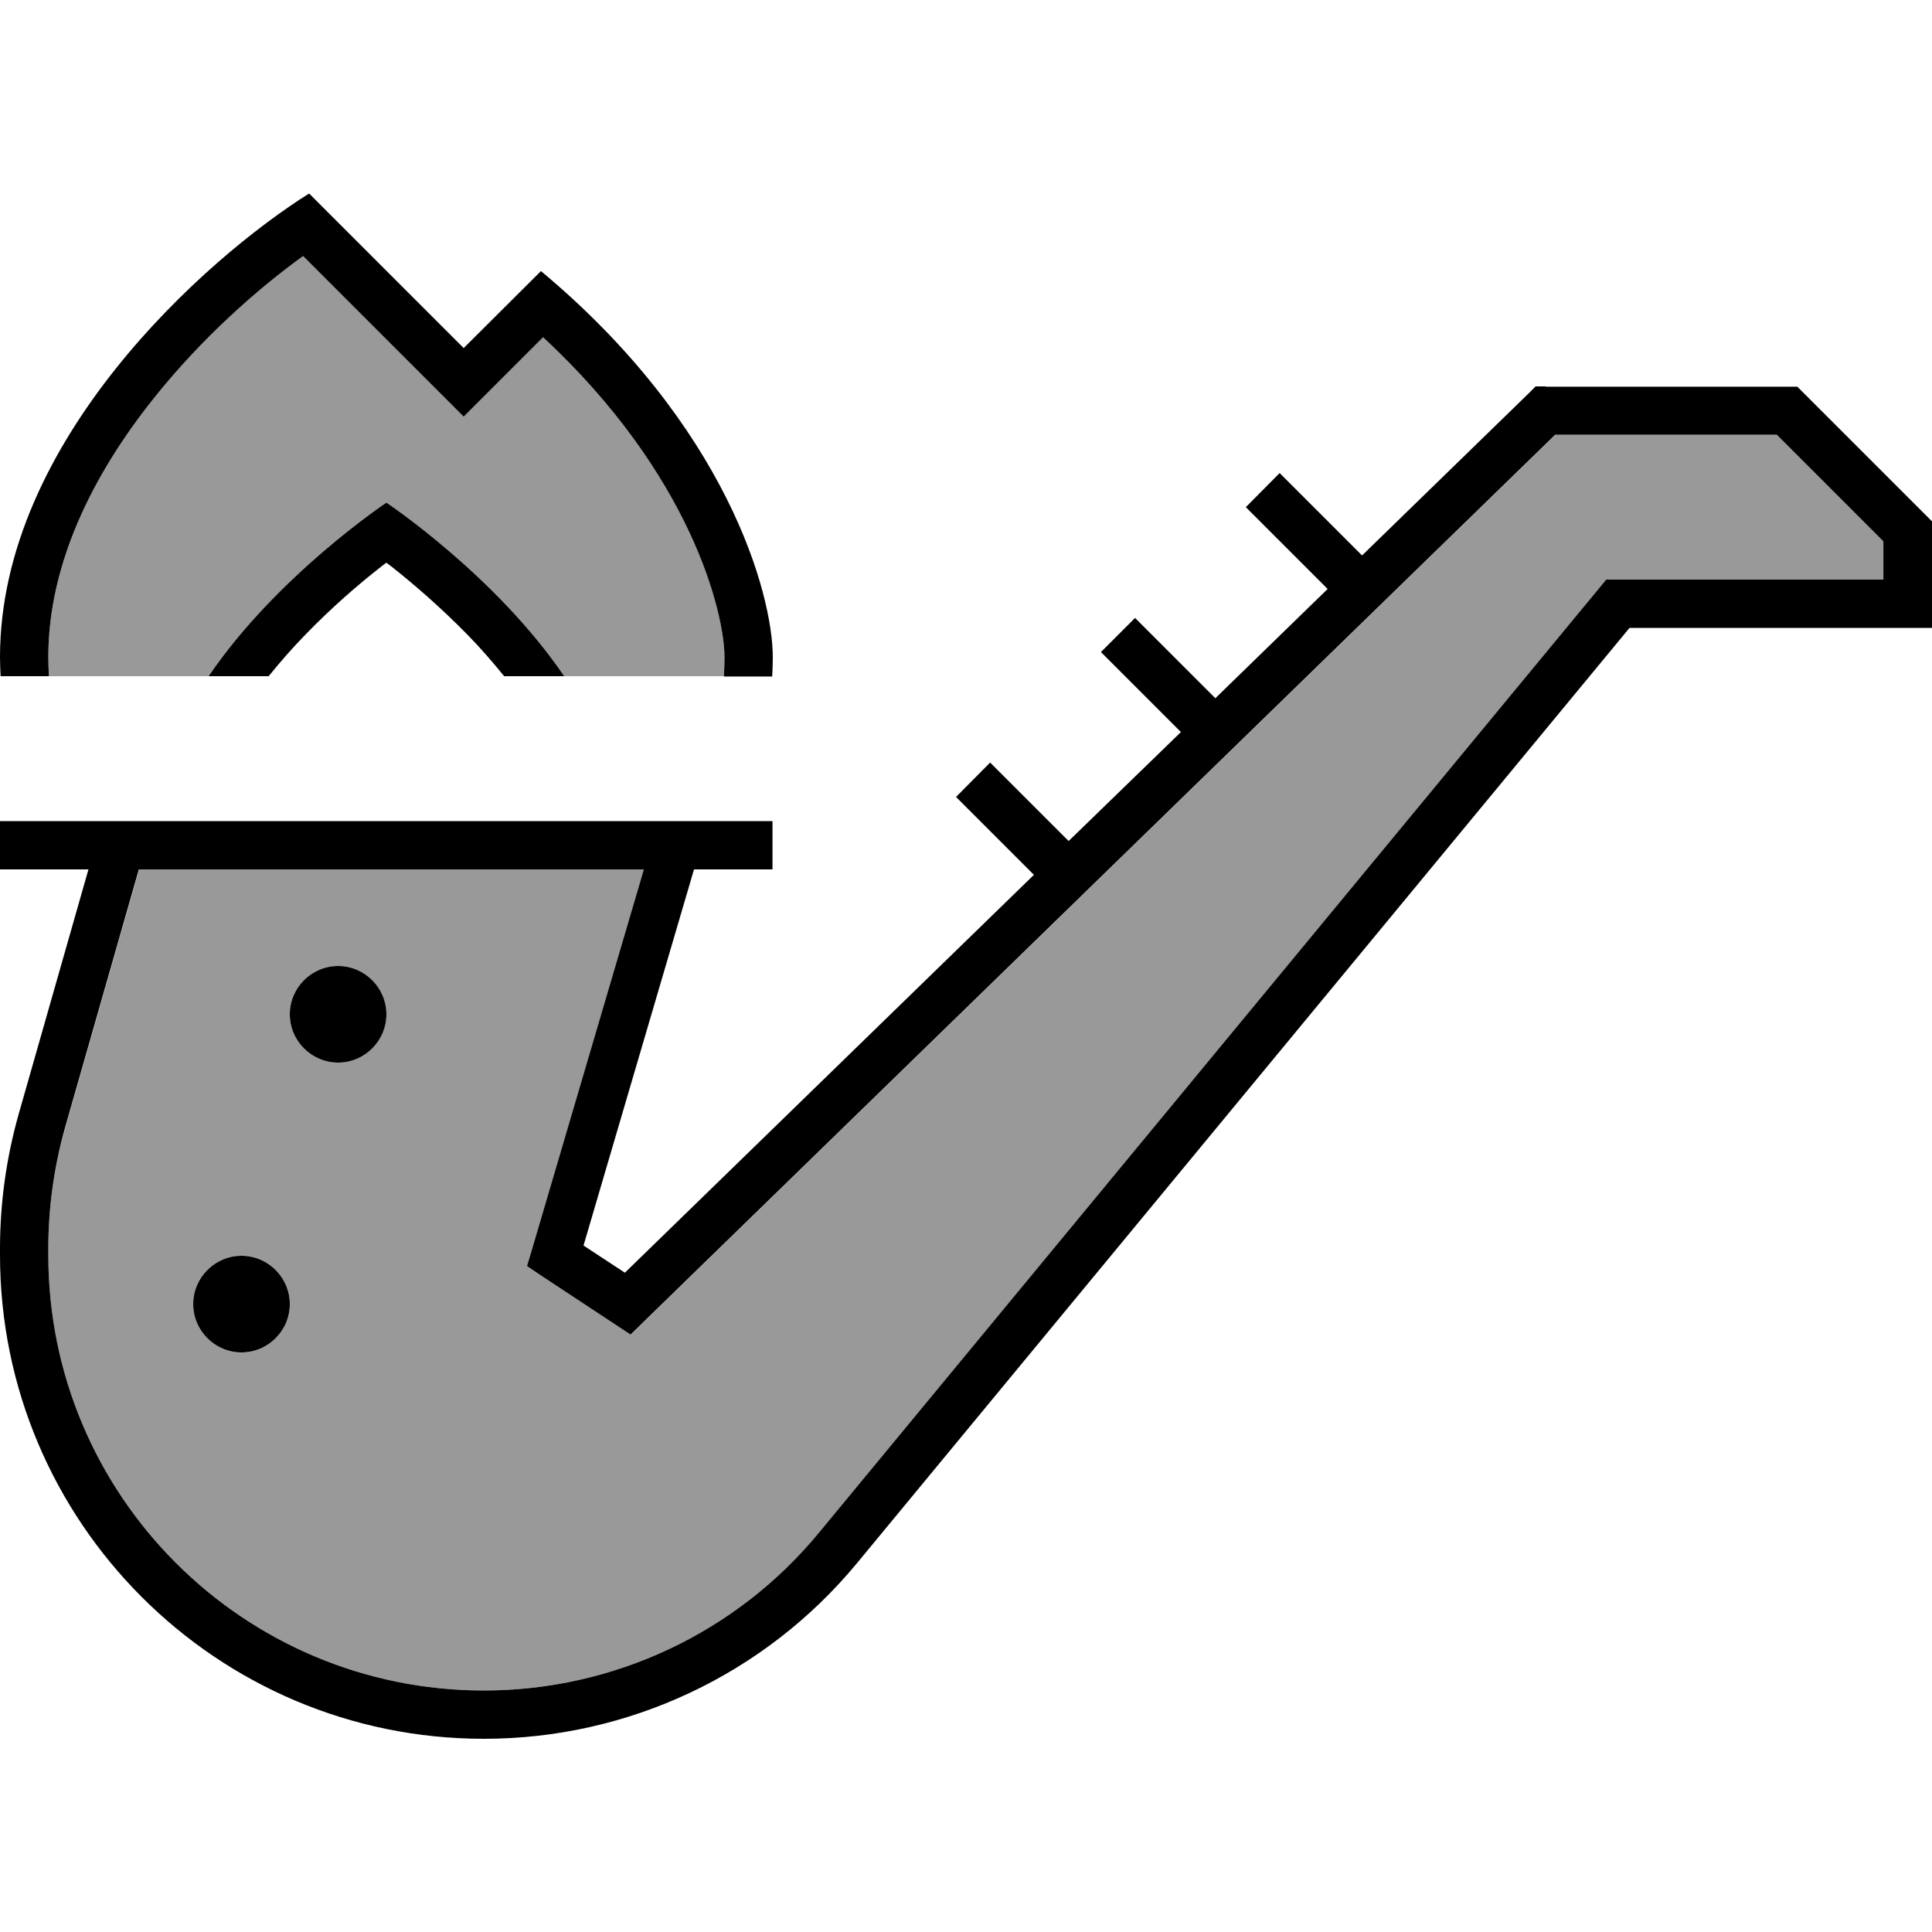
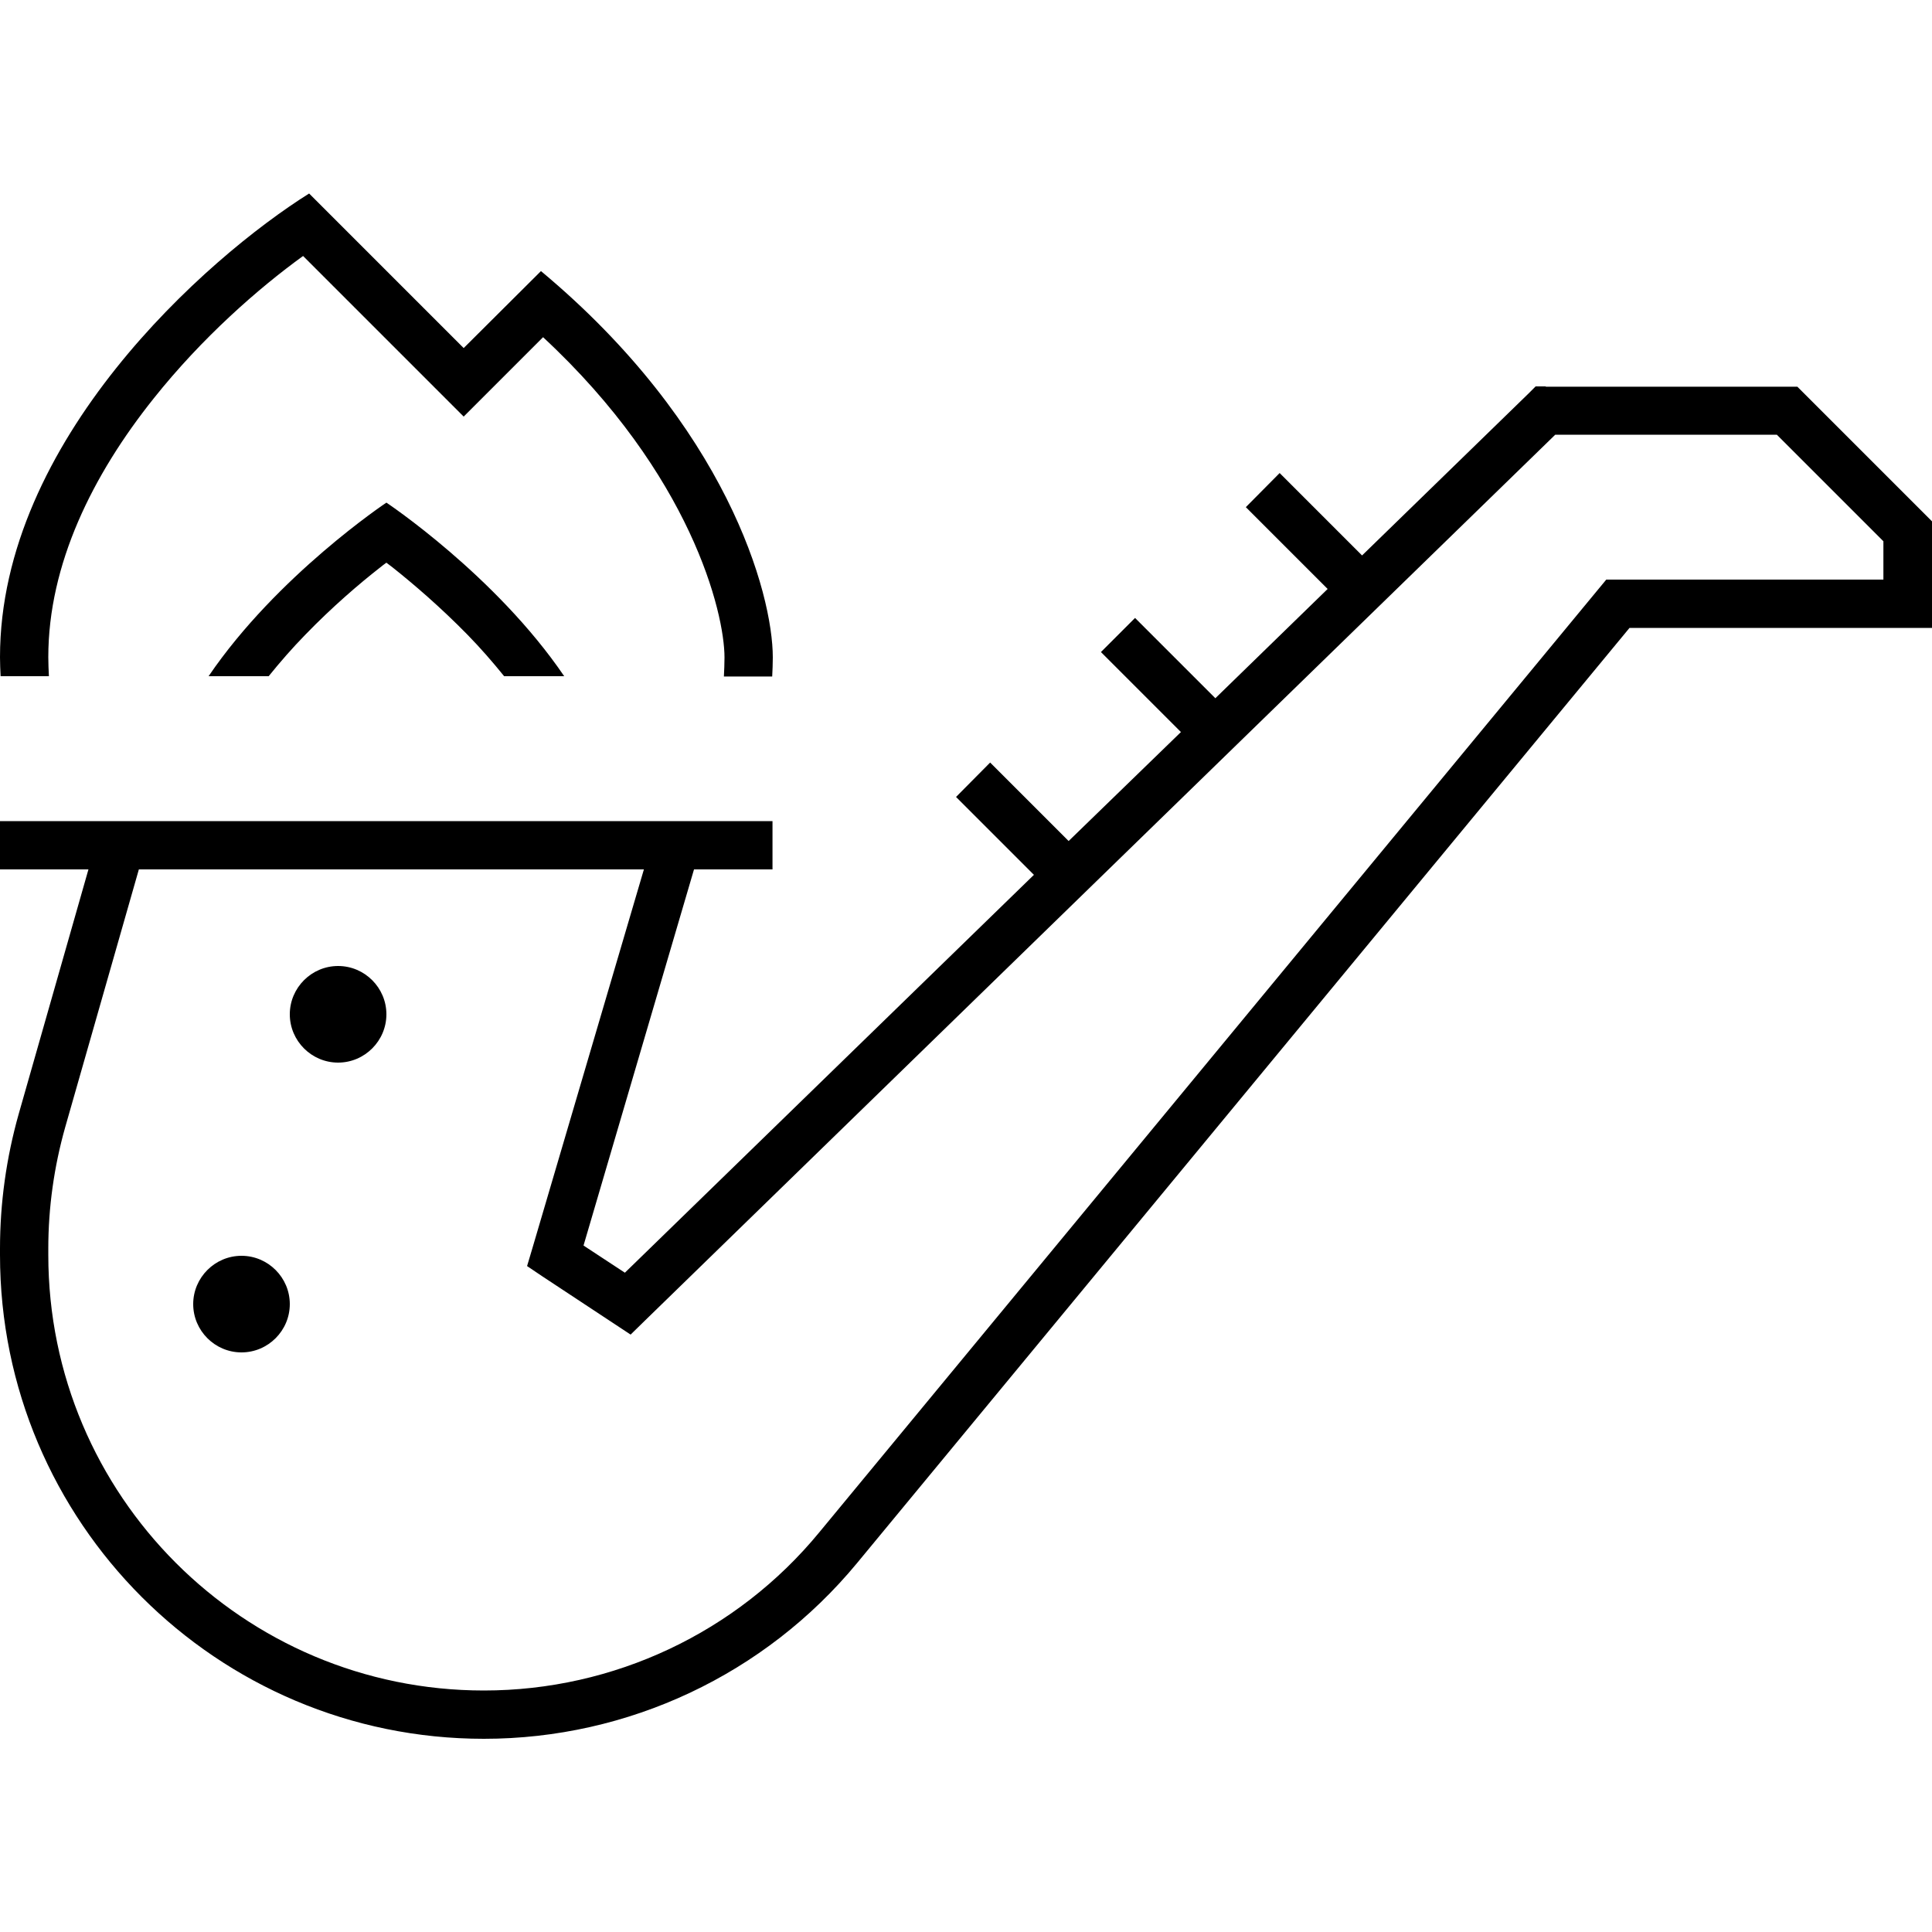
<svg xmlns="http://www.w3.org/2000/svg" viewBox="0 0 640 640">
-   <path opacity=".4" fill="currentColor" d="M16 217.7C16 219.8 16.1 221.9 16.2 224C33.8 224 51.5 224 69.1 224C91.8 190.6 128 166.5 128 166.5C128 166.5 164.2 190.6 186.9 224C204.5 224 222.2 224 239.8 224C239.9 221.9 240 219.8 240 217.7C240 202.8 228.9 157.2 179.9 111.6L153.6 137.9L100.4 84.7C85.6 95.5 66.9 111.9 50.9 132C30.7 157.3 16 186.9 16 217.7zM16 413.6L16 415.7C16 495.4 80.6 560 160.3 560C203.3 560 244.1 540.8 271.5 507.6L529.8 194.9L532.2 192L624 192L624 179.3L588.7 144L515.3 144L213.6 437.6L209 442.1C208.5 441.8 198.7 435.3 179.6 422.7L174.7 419.4L176.4 413.7L213.4 288L46.1 288L21.7 373.4C17.9 386.5 16 400 16 413.6zM96 432C96 440.8 88.8 448 80 448C71.2 448 64 440.8 64 432C64 423.2 71.2 416 80 416C88.8 416 96 423.2 96 432zM128 336C128 344.8 120.8 352 112 352C103.2 352 96 344.8 96 336C96 327.2 103.2 320 112 320C120.8 320 128 327.2 128 336z" />
  <path fill="currentColor" d="M102.4 64.1C68.3 85.5 0 146 0 217.7C0 219.8 .1 221.9 .2 224L16.2 224C16.1 221.9 16 219.8 16 217.7C16 186.9 30.7 157.3 50.9 132C66.9 111.9 85.6 95.5 100.4 84.8L153.6 138L179.9 111.7C228.9 157.2 240 202.9 240 217.8C240 219.9 239.9 222 239.8 224.1L255.8 224.1C255.9 222 256 219.9 256 217.8C256 196.5 240.6 141 179.2 89.8L153.6 115.3C150.8 112.5 133.8 95.5 102.4 64.1zM128 166.5C128 166.5 91.8 190.6 69.1 224L89 224C92.8 219.3 96.8 214.7 101.1 210.3C110.1 201 119.1 193.3 125.9 188C126.6 187.4 127.3 186.9 128 186.4C128.7 186.9 129.4 187.5 130.1 188C136.9 193.4 145.9 201.1 154.9 210.3C159.2 214.7 163.2 219.3 167 224L186.9 224C164.2 190.6 128 166.5 128 166.5zM512 128L508.7 128L506.4 130.3L451.2 184C434.1 166.9 425.1 157.9 423.9 156.7L412.7 168C413.8 169.1 422.9 178.2 439.8 195.1L402.6 231.3C386.1 214.8 377.2 205.9 376 204.7L364.7 216C365.9 217.2 374.8 226.1 391.2 242.5L354 278.6C338 262.6 329.4 254 328 252.6L316.7 264C318.1 265.4 326.7 274 342.5 289.8L207 421.6L193.3 412.6L229.9 288L255.9 288L255.9 272L-.1 272L-.1 288L29.3 288L6.2 369C2.1 383.5 0 398.5 0 413.6L0 415.7C0 504.2 71.8 576 160.3 576C208.1 576 253.4 554.7 283.9 517.8L539.8 208L640 208L640 172.7L637.7 170.4L597.7 130.4L595.4 128.1L512.1 128.1zM46 288L213.3 288L176.3 413.7L174.6 419.4L179.5 422.7C198.6 435.3 208.4 441.8 208.9 442.1L213.5 437.6L515.2 144L588.6 144L623.9 179.3L623.9 192L532.1 192L529.7 194.9L271.4 507.6C244.1 540.8 203.3 560 160.3 560C80.6 560 16 495.4 16 415.7L16 413.6C16 400 17.9 386.5 21.6 373.4L46 288zM80 448C88.8 448 96 440.8 96 432C96 423.2 88.8 416 80 416C71.2 416 64 423.2 64 432C64 440.8 71.2 448 80 448zM128 336C128 327.2 120.8 320 112 320C103.2 320 96 327.2 96 336C96 344.8 103.2 352 112 352C120.8 352 128 344.8 128 336z" />
</svg>